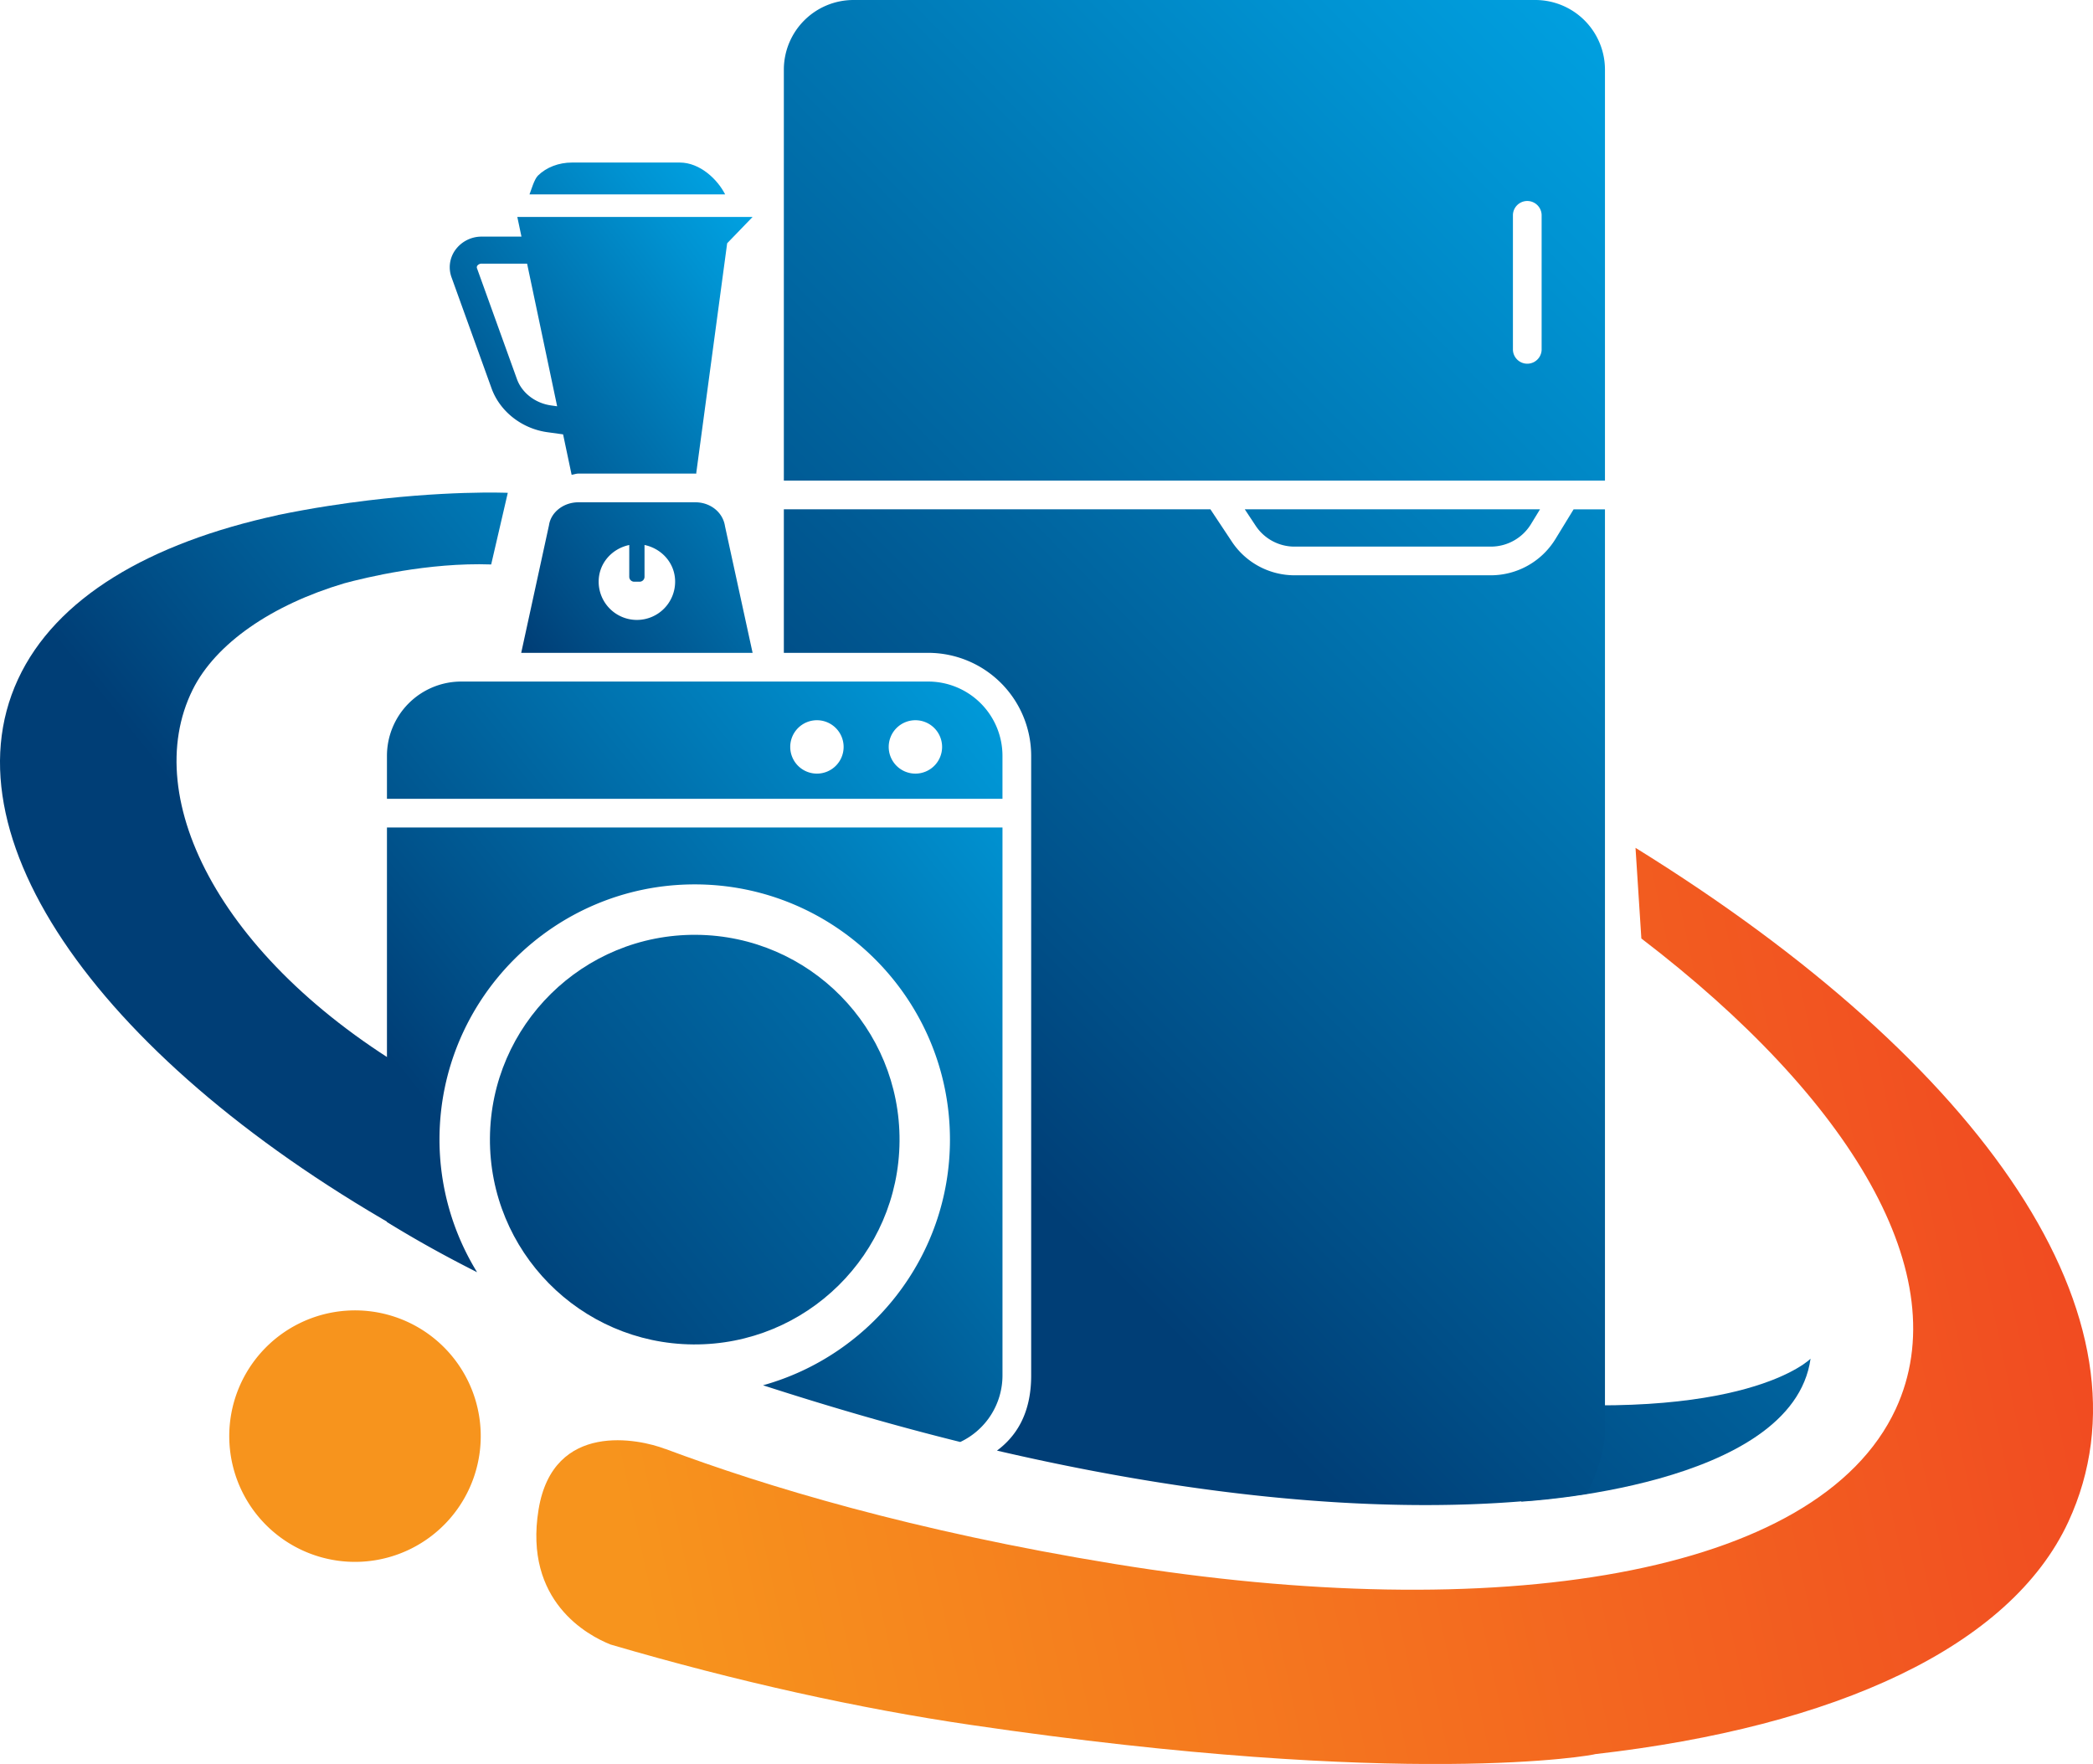
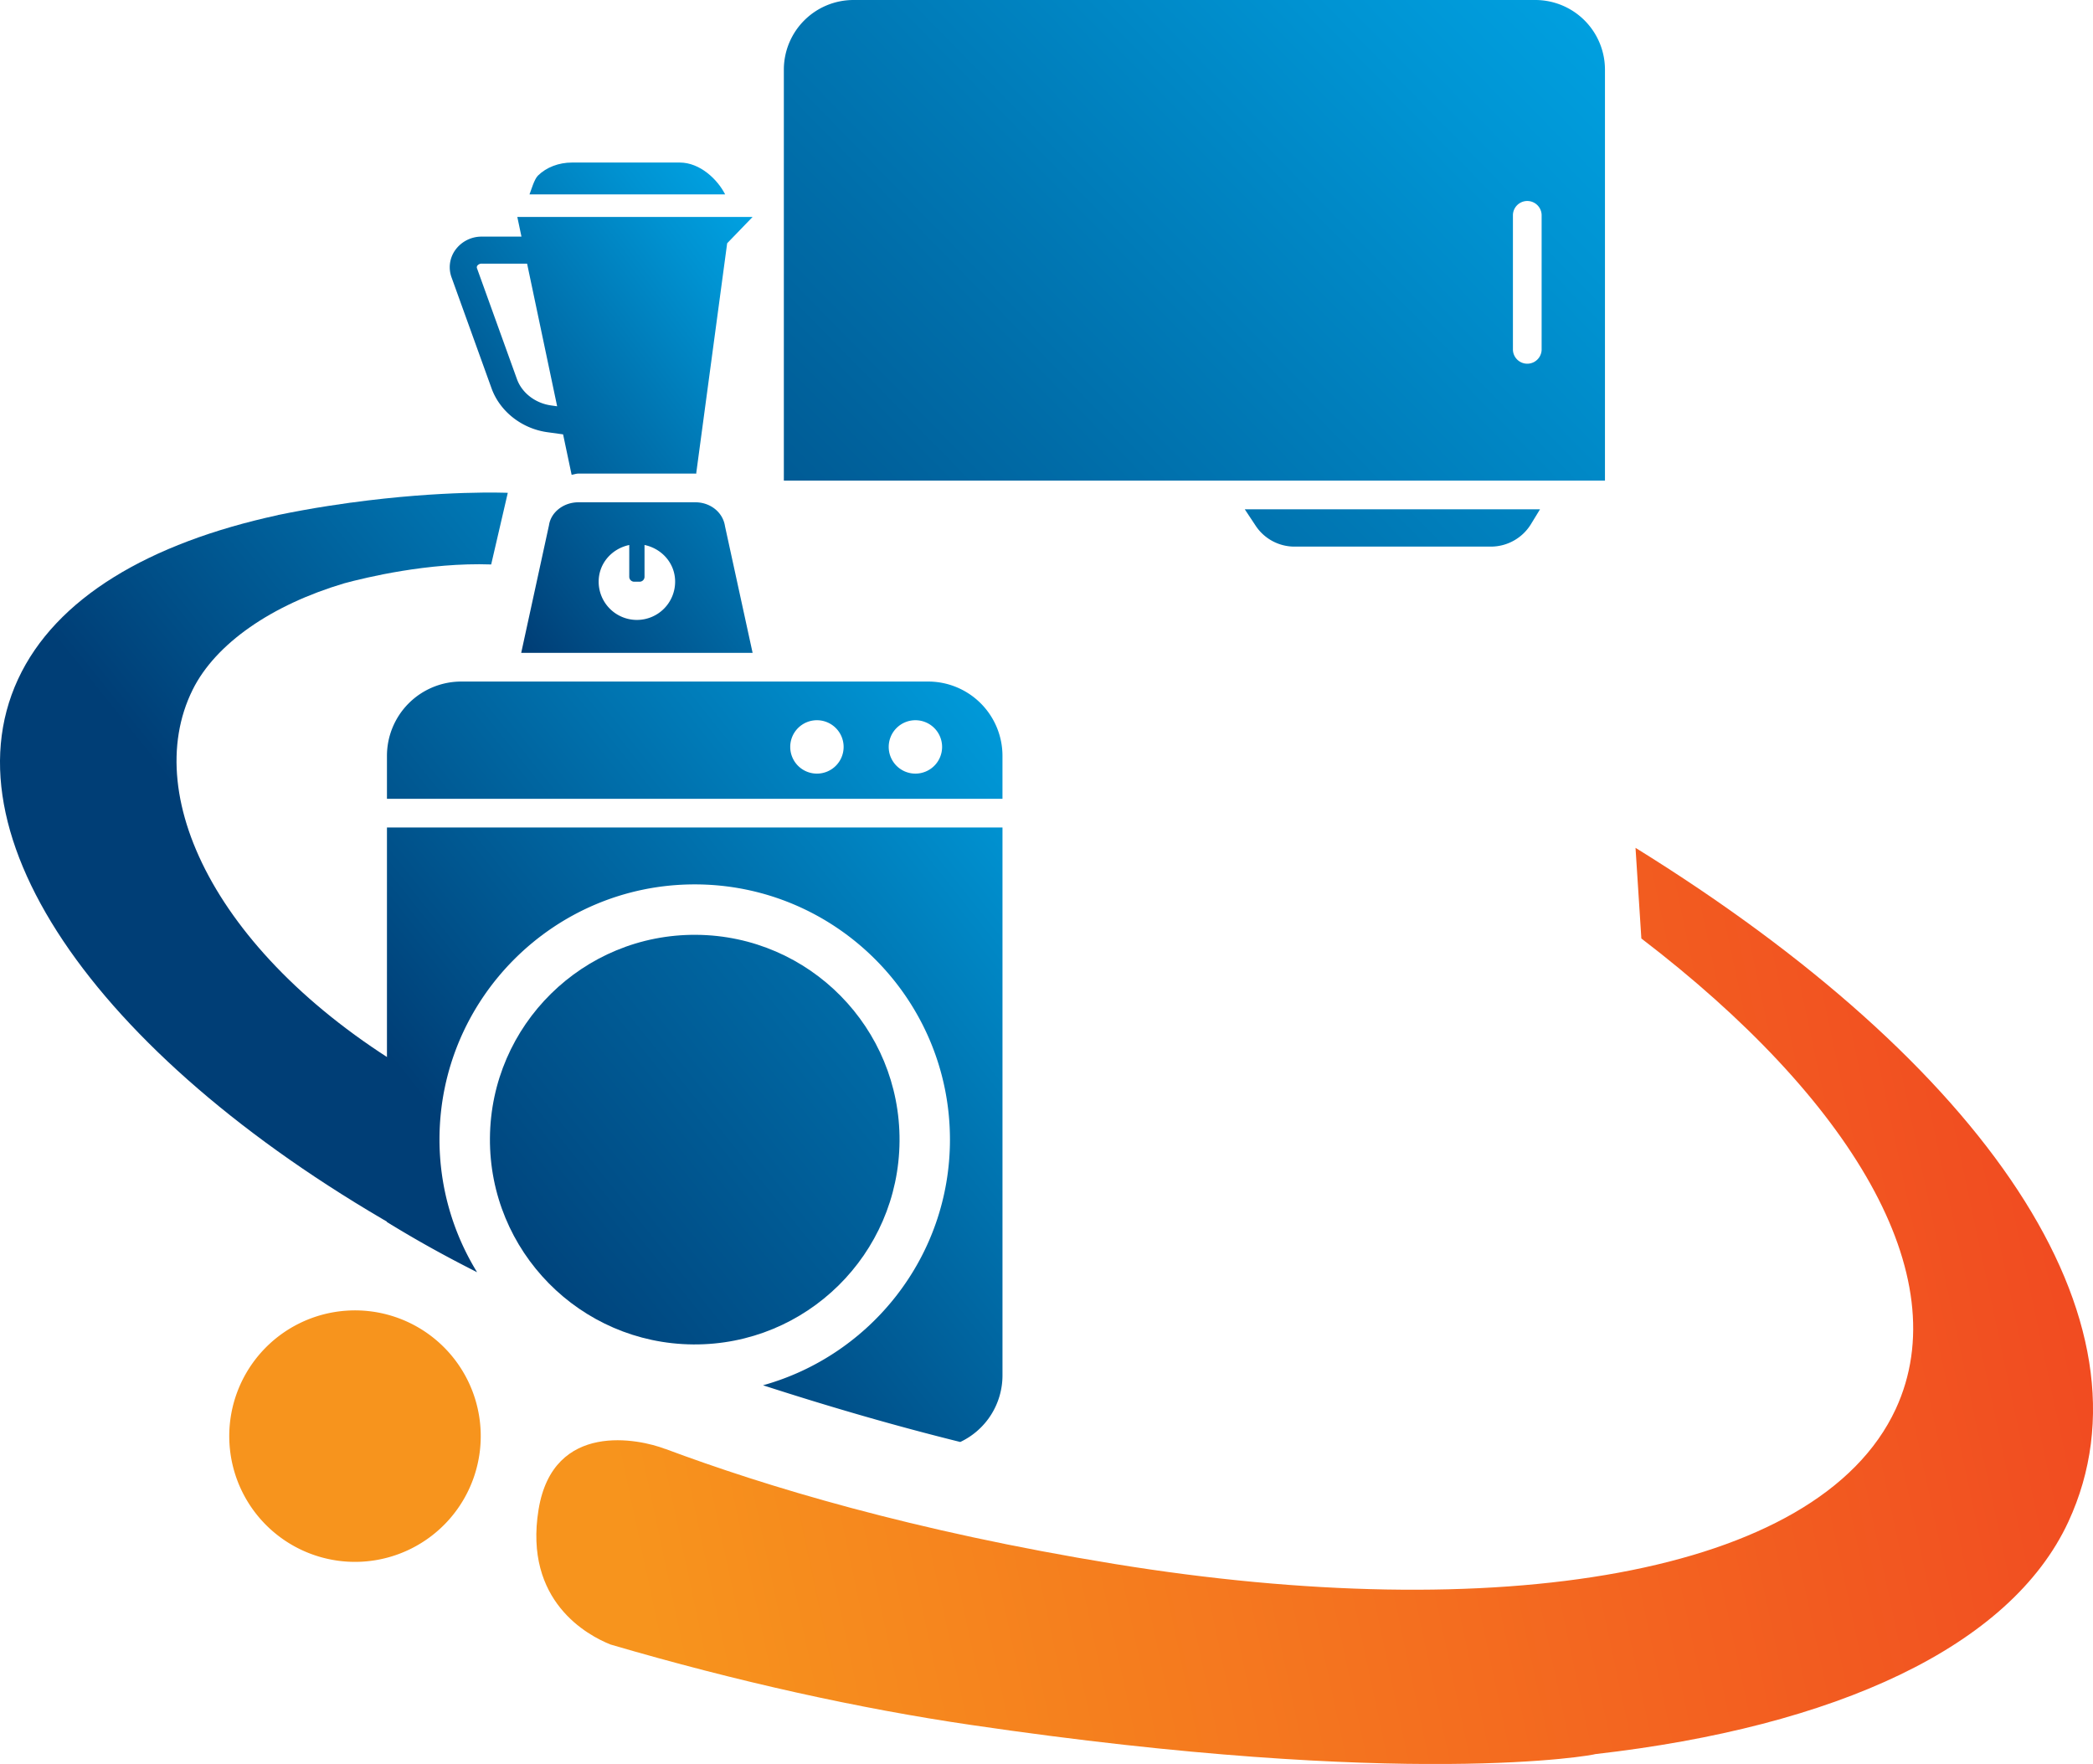
<svg xmlns="http://www.w3.org/2000/svg" xmlns:xlink="http://www.w3.org/1999/xlink" viewBox="0 0 1540.68 1298.43">
  <defs>
    <style>.cls-1,.cls-10,.cls-11,.cls-12,.cls-13,.cls-2,.cls-3,.cls-4,.cls-6,.cls-7,.cls-8,.cls-9{fill-rule:evenodd;}.cls-1{fill:url(#linear-gradient);}.cls-2{fill:url(#linear-gradient-2);}.cls-3{fill:url(#linear-gradient-3);}.cls-4{fill:url(#linear-gradient-4);}.cls-5{fill:url(#linear-gradient-5);}.cls-6{fill:url(#linear-gradient-6);}.cls-7{fill:url(#linear-gradient-7);}.cls-8{fill:url(#linear-gradient-8);}.cls-9{fill:url(#linear-gradient-9);}.cls-10{fill:url(#New_Gradient_Swatch_10);}.cls-11{fill:url(#New_Gradient_Swatch_10-2);}.cls-12{fill:url(#linear-gradient-10);}.cls-13{fill:url(#linear-gradient-11);}</style>
    <linearGradient id="linear-gradient" x1="794.62" y1="332.76" x2="266.91" y2="754.34" gradientUnits="userSpaceOnUse">
      <stop offset="0.05" stop-color="#00aeef" />
      <stop offset="0.31" stop-color="#0093d2" />
      <stop offset="0.87" stop-color="#004f88" />
      <stop offset="1" stop-color="#003e76" />
    </linearGradient>
    <linearGradient id="linear-gradient-2" x1="565.26" y1="60.36" x2="251.29" y2="296.95" xlink:href="#linear-gradient" />
    <linearGradient id="linear-gradient-3" x1="612.72" y1="123.35" x2="298.75" y2="359.94" xlink:href="#linear-gradient" />
    <linearGradient id="linear-gradient-4" x1="1271.17" y1="-192.22" x2="457.28" y2="605.07" xlink:href="#linear-gradient" />
    <linearGradient id="linear-gradient-5" x1="1117.77" y1="354.42" x2="355.31" y2="963.53" gradientTransform="translate(1346.39 321.21) rotate(89.57)" xlink:href="#linear-gradient" />
    <linearGradient id="linear-gradient-6" x1="1435.56" y1="-24.4" x2="621.67" y2="772.88" xlink:href="#linear-gradient" />
    <linearGradient id="linear-gradient-7" x1="1852.45" y1="401.17" x2="1038.55" y2="1198.45" xlink:href="#linear-gradient" />
    <linearGradient id="linear-gradient-8" x1="923.72" y1="494.37" x2="396.02" y2="915.94" xlink:href="#linear-gradient" />
    <linearGradient id="linear-gradient-9" x1="1528.31" y1="94.77" x2="744.68" y2="862.41" xlink:href="#linear-gradient" />
    <linearGradient id="New_Gradient_Swatch_10" x1="2181.67" y1="648.09" x2="438.87" y2="1019.33" gradientUnits="userSpaceOnUse">
      <stop offset="0" stop-color="#ed1c24" />
      <stop offset="1" stop-color="#f7941d" />
    </linearGradient>
    <linearGradient id="New_Gradient_Swatch_10-2" x1="2202.14" y1="744.19" x2="459.34" y2="1115.43" xlink:href="#New_Gradient_Swatch_10" />
    <linearGradient id="linear-gradient-10" x1="711.84" y1="254.89" x2="397.87" y2="491.48" xlink:href="#linear-gradient" />
    <linearGradient id="linear-gradient-11" x1="726.3" y1="247.24" x2="198.59" y2="668.81" xlink:href="#linear-gradient" />
  </defs>
  <g id="Слой_2" data-name="Слой 2">
    <g id="Layer_1" data-name="Layer 1">
      <path class="cls-1" d="M284.84,556.33V588H737.93V556.33a54.7,54.7,0,0,0-54.64-54.64H339.48A54.71,54.71,0,0,0,284.84,556.33Zm389-26.17a19.65,19.65,0,1,1-19.65,19.65A19.65,19.65,0,0,1,673.83,530.16Zm-72.48,0a19.65,19.65,0,1,1-19.66,19.65A19.64,19.64,0,0,1,601.35,530.16Z" />
      <path class="cls-2" d="M500.42,119.65H421c-9.69,0-18.81,3.5-25,9.6-2.77,2.75-4.88,10.42-6.22,13.83h144C528.17,132,515.19,119.65,500.42,119.65Z" />
      <path class="cls-3" d="M380.8,159.69l3.05,14.48H354.7A23.82,23.82,0,0,0,335,184.24a21.75,21.75,0,0,0-2.49,20.27l29.33,81.36c6.14,17,22.27,29.67,41.09,32.27l11.57,1.6,6.27,29.74c1.7-.2,3.25-.87,5-.87h86.1c.2,0,.38.1.58.1l22.82-169.64L554,159.69Zm24.86,138.75c-11.59-1.61-21.44-9.19-25.11-19.32l-29.38-81.51a2.12,2.12,0,0,1,.21-2.07,4,4,0,0,1,3.32-1.47H388l22.12,105Z" />
      <path class="cls-4" d="M1130.18,0h-502A51.28,51.28,0,0,0,577,51.23V353.79h604.43V51.23A51.29,51.29,0,0,0,1130.18,0Zm4.63,257.48a10.57,10.57,0,0,1-21.13,0V158.2a10.57,10.57,0,0,1,21.13,0Z" />
      <circle class="cls-5" cx="511.39" cy="838.84" r="150.76" transform="translate(-331.25 1343.96) rotate(-89.57)" />
      <path class="cls-6" d="M953,402.36h144.56a34.61,34.61,0,0,0,29.34-16.45l6.72-11H916.3l8,12.08A34.27,34.27,0,0,0,953,402.36Z" />
-       <path class="cls-7" d="M1097.17,1030.22l22.75,75.12s199.54-10.24,212.85-105.2C1332.77,1000.14,1285.07,1048.94,1097.17,1030.22Z" />
      <path class="cls-8" d="M351.19,936.48a186.41,186.41,0,0,1-27.68-97.64C323.51,735.25,407.8,651,511.39,651s187.88,84.28,187.88,187.87c0,86.15-58.38,158.77-137.6,180.84q75.93,24.58,145.2,41.74a54.19,54.19,0,0,0,31.07-48.9V609.11H284.84V899.53C306.94,913.2,329.46,925.54,351.19,936.48Z" />
-       <path class="cls-9" d="M759.06,556.33v456.19c0,29.06-11.88,45.36-25.17,55.28,184.57,42.89,330.65,47.55,434,31.81,8.32-15.44,13.54-33.23,13.54-46.87V374.92h-23.08l-13.46,22a55.85,55.85,0,0,1-47.36,26.55H953a55.39,55.39,0,0,1-46.25-24.81l-15.76-23.76H577V480.56H683.29A75.86,75.86,0,0,1,759.06,556.33Z" />
      <path class="cls-10" d="M353.69,1051.23a92.56,92.56,0,1,1-98.32-86.46A92.54,92.54,0,0,1,353.69,1051.23Z" />
      <path class="cls-11" d="M1203.92,624.1l4.3,66.72c154.24,117.95,232.77,248,187.26,346.34-57.39,123.64-295,159.67-575.09,114.06-148.86-24.24-257.38-57.3-330.67-84.7-.1,0-.09,0-.2,0-18.73-7.23-82.35-21-93.08,44.69-11,67.55,36.28,92.67,53,99.32,93.3,27.37,183.51,47.21,265.34,59.2,322.35,47.46,459.57,22,459.54,21.46,176.87-20.12,305.44-78.84,348.19-170.93C1591.27,971.86,1460.78,783.07,1203.92,624.1Z" />
      <path class="cls-12" d="M533.68,387.33c-1.56-10.33-10.87-17.59-21.79-17.59h-86.1c-10.93,0-20.26,7.26-21.67,16.89l-20.45,93.93H554Zm-64.85,69a28.15,28.15,0,0,1-28.15-28.15c0-13.55,9.77-24.34,22.52-27v23.39a3.63,3.63,0,0,0,3.62,3.63h4a3.62,3.62,0,0,0,3.62-3.63V401.16c12.75,2.68,22.53,13.47,22.53,27A28.15,28.15,0,0,1,468.83,456.33Z" />
      <path class="cls-13" d="M253.35,429.39c15.36-4.16,61.86-15.52,108.21-13.89l12.23-52.73s-47.26-2.11-115.5,7.23l-.21,0q-8,1.1-16.3,2.4-9.74,1.49-19.16,3.23l-1.77.33c-5,.93-9.94,1.83-14.76,2.86l-1.61.31.07.05C109.84,399.71,41,440.15,13.26,500-42.91,621.23,83.59,790.25,313.1,915.17v-120C163.19,710.28,102,588,141.81,507.72,158.69,473.69,200.11,445.22,253.35,429.39Z" />
    </g>
  </g>
</svg>